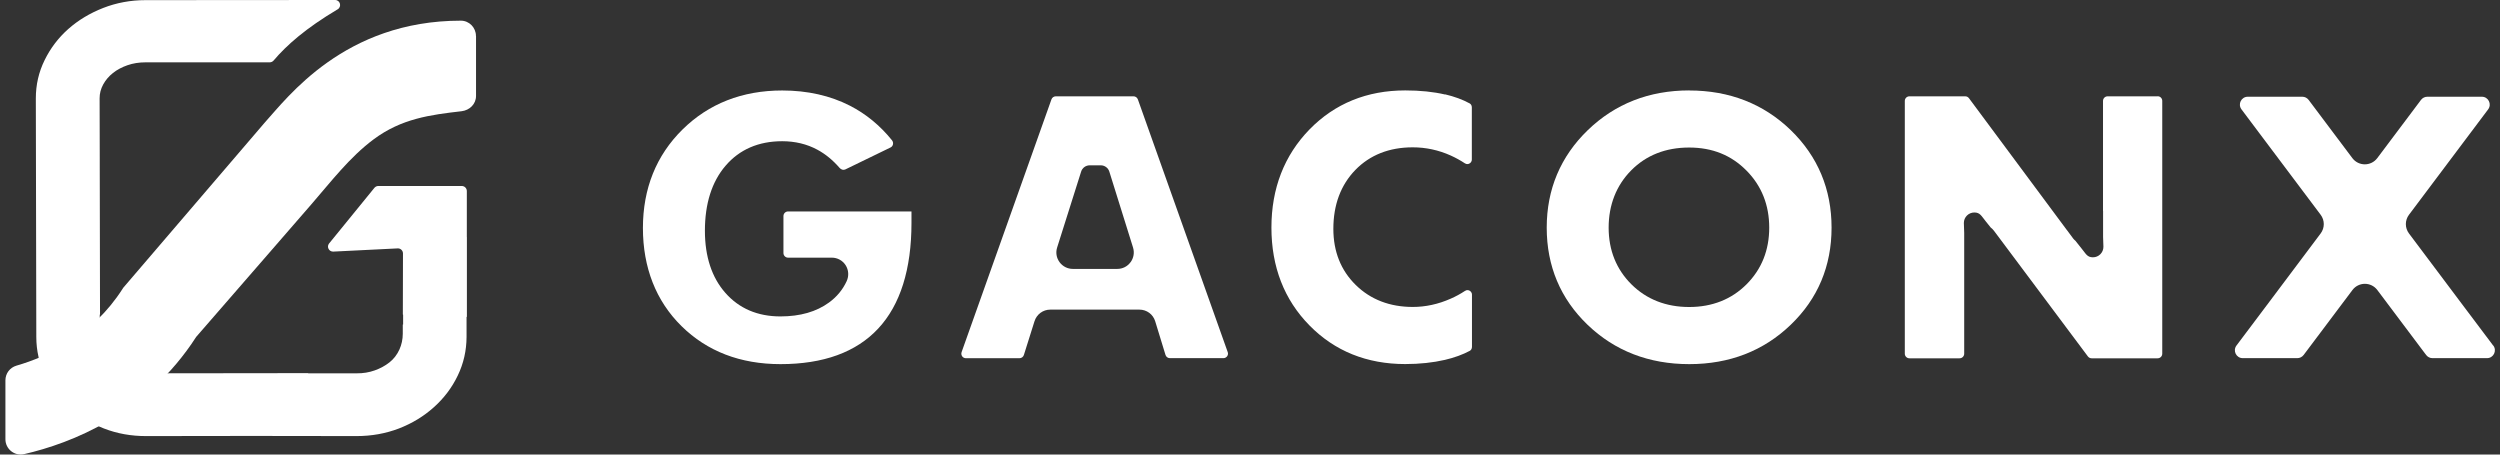
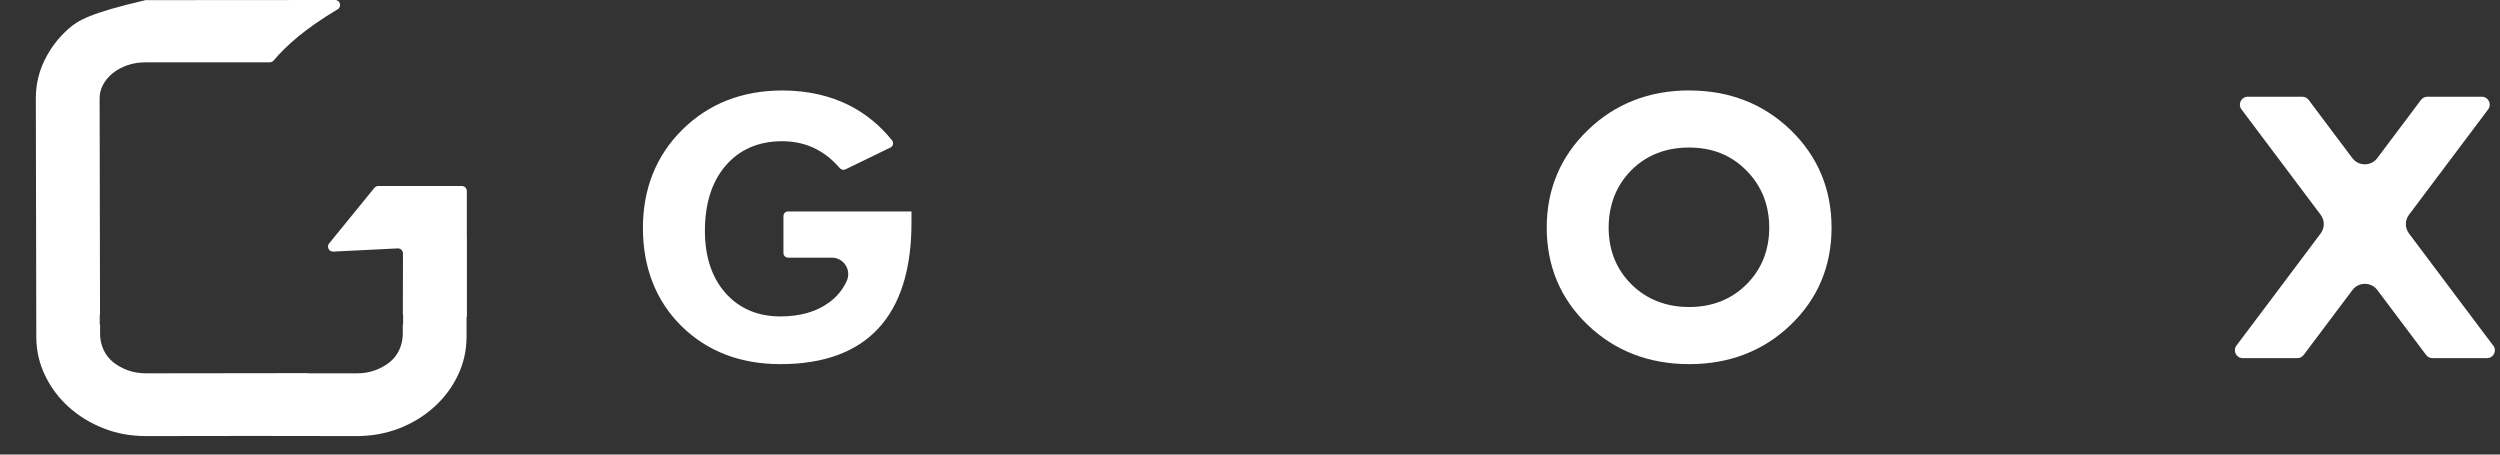
<svg xmlns="http://www.w3.org/2000/svg" width="275" height="50" viewBox="0 0 275 50" fill="none">
  <rect x="0" y="0" width="275" height="50" fill="#333333" stroke="none" />
  <g clip-path="url(#clip0_12_264)">
-     <path d="M52.355 3.957C52.355 3.036 51.615 2.273 50.694 2.273C37.886 2.273 31.611 10.746 29.126 13.48L13.562 31.649L13.479 31.778C10.179 36.928 5.3 39.209 1.811 40.221C1.086 40.432 0.596 41.081 0.596 41.837V48.316C0.596 49.396 1.6 50.196 2.65 49.955C7.83 48.761 16.092 45.575 21.582 37.056C24.369 33.847 27.163 30.637 29.949 27.428C31.392 25.767 32.834 24.105 34.276 22.444C36.421 19.974 38.452 17.301 41.096 15.33C44.169 13.042 47.311 12.634 50.777 12.234C51.66 12.128 52.363 11.448 52.363 10.557V3.957H52.355Z" fill="white" />
-     <path d="M51.351 26.076V23.493V21.017C51.351 20.707 51.102 20.458 50.792 20.458H41.609C41.428 20.458 41.254 20.556 41.148 20.707L36.179 26.809C35.923 27.179 36.187 27.677 36.64 27.677L43.769 27.322C44.078 27.322 44.328 27.571 44.328 27.881L44.313 34.594C44.313 34.594 44.335 34.61 44.343 34.617V35.697H44.305V36.717C44.305 37.925 43.791 39.11 42.847 39.858C42.84 39.858 42.832 39.873 42.825 39.873C42.364 40.236 41.836 40.523 41.224 40.742C40.612 40.961 39.948 41.074 39.23 41.066H33.899V41.044L16.084 41.066C15.367 41.066 14.702 40.961 14.091 40.742C13.479 40.523 12.95 40.236 12.49 39.873C12.482 39.873 12.475 39.858 12.467 39.858C11.515 39.103 11.009 37.925 11.009 36.717V35.697H10.972V34.617C10.972 34.617 10.994 34.602 11.002 34.594L10.972 18.351V17.354L10.957 10.814C10.957 10.286 11.085 9.779 11.349 9.296C11.614 8.813 11.969 8.39 12.429 8.027C12.882 7.665 13.418 7.386 14.023 7.174C14.634 6.963 15.291 6.857 16.016 6.857H29.67C29.836 6.857 29.987 6.781 30.093 6.661C31.527 4.969 33.642 3.104 37.138 1.027C37.622 0.74 37.425 0 36.859 0L16.001 0.015C14.37 0.015 12.822 0.302 11.349 0.876C9.884 1.45 8.608 2.22 7.513 3.187C6.418 4.161 5.55 5.301 4.908 6.615C4.258 7.929 3.941 9.334 3.941 10.829L3.994 37.071C3.994 38.567 4.319 39.979 4.961 41.308C5.602 42.637 6.471 43.792 7.581 44.789C8.691 45.786 9.975 46.564 11.425 47.13C12.882 47.697 14.438 47.976 16.099 47.969L27.631 47.953L39.215 47.969C40.877 47.969 42.432 47.689 43.89 47.13C45.347 46.564 46.623 45.786 47.733 44.789C48.844 43.792 49.72 42.637 50.354 41.308C50.996 39.979 51.313 38.567 51.321 37.071V34.859H51.358V26.076H51.351Z" fill="white" />
+     <path d="M51.351 26.076V23.493V21.017C51.351 20.707 51.102 20.458 50.792 20.458H41.609C41.428 20.458 41.254 20.556 41.148 20.707L36.179 26.809C35.923 27.179 36.187 27.677 36.64 27.677L43.769 27.322C44.078 27.322 44.328 27.571 44.328 27.881L44.313 34.594C44.313 34.594 44.335 34.61 44.343 34.617V35.697H44.305V36.717C44.305 37.925 43.791 39.11 42.847 39.858C42.84 39.858 42.832 39.873 42.825 39.873C42.364 40.236 41.836 40.523 41.224 40.742C40.612 40.961 39.948 41.074 39.23 41.066H33.899V41.044L16.084 41.066C15.367 41.066 14.702 40.961 14.091 40.742C13.479 40.523 12.95 40.236 12.49 39.873C12.482 39.873 12.475 39.858 12.467 39.858C11.515 39.103 11.009 37.925 11.009 36.717V35.697H10.972V34.617C10.972 34.617 10.994 34.602 11.002 34.594L10.972 18.351V17.354L10.957 10.814C10.957 10.286 11.085 9.779 11.349 9.296C11.614 8.813 11.969 8.39 12.429 8.027C12.882 7.665 13.418 7.386 14.023 7.174C14.634 6.963 15.291 6.857 16.016 6.857H29.67C29.836 6.857 29.987 6.781 30.093 6.661C31.527 4.969 33.642 3.104 37.138 1.027C37.622 0.74 37.425 0 36.859 0L16.001 0.015C9.884 1.45 8.608 2.22 7.513 3.187C6.418 4.161 5.55 5.301 4.908 6.615C4.258 7.929 3.941 9.334 3.941 10.829L3.994 37.071C3.994 38.567 4.319 39.979 4.961 41.308C5.602 42.637 6.471 43.792 7.581 44.789C8.691 45.786 9.975 46.564 11.425 47.13C12.882 47.697 14.438 47.976 16.099 47.969L27.631 47.953L39.215 47.969C40.877 47.969 42.432 47.689 43.89 47.13C45.347 46.564 46.623 45.786 47.733 44.789C48.844 43.792 49.72 42.637 50.354 41.308C50.996 39.979 51.313 38.567 51.321 37.071V34.859H51.358V26.076H51.351Z" fill="white" />
    <path d="M86.179 23.758V27.836C86.179 28.115 86.406 28.342 86.685 28.342H91.503C92.115 28.342 92.681 28.651 93.014 29.165C93.353 29.693 93.399 30.35 93.135 30.924C92.712 31.846 92.062 32.646 91.186 33.281C89.804 34.292 88.014 34.806 85.847 34.806C83.332 34.806 81.293 33.93 79.783 32.208C78.295 30.517 77.54 28.221 77.54 25.381C77.54 22.398 78.303 19.989 79.813 18.23C81.346 16.44 83.446 15.534 86.043 15.534C87.456 15.534 88.754 15.844 89.902 16.463C90.793 16.939 91.617 17.618 92.357 18.471C92.53 18.668 92.78 18.736 92.984 18.638L97.96 16.221C98.149 16.131 98.202 15.972 98.224 15.889C98.262 15.723 98.224 15.557 98.111 15.421C96.812 13.812 95.264 12.536 93.497 11.63C91.33 10.52 88.823 9.953 86.043 9.953C81.648 9.953 77.956 11.403 75.071 14.25C72.186 17.097 70.721 20.745 70.721 25.079C70.721 29.414 72.148 33.099 74.965 35.871C77.782 38.65 81.444 40.054 85.855 40.054C90.575 40.054 94.184 38.74 96.601 36.143C99.032 33.537 100.263 29.625 100.263 24.513V23.259H86.685C86.406 23.259 86.179 23.486 86.179 23.765V23.758Z" fill="white" />
-     <path d="M125.161 10.927C125.086 10.723 124.897 10.595 124.686 10.595H116.137C115.926 10.595 115.729 10.731 115.661 10.927L105.776 38.733C105.723 38.891 105.746 39.057 105.837 39.194C105.935 39.329 106.086 39.405 106.252 39.405H112.142C112.361 39.405 112.558 39.261 112.626 39.05L113.796 35.334C114.038 34.572 114.732 34.058 115.533 34.058H125.335C126.136 34.058 126.838 34.572 127.072 35.342L128.205 39.042C128.273 39.254 128.461 39.397 128.688 39.397H134.571C134.737 39.397 134.888 39.322 134.986 39.186C135.084 39.05 135.107 38.884 135.047 38.725L125.161 10.92V10.927ZM124.361 28.84C124.014 29.316 123.485 29.58 122.896 29.58H118.017C117.428 29.58 116.9 29.308 116.552 28.84C116.205 28.364 116.107 27.775 116.288 27.216L118.924 18.879C119.052 18.464 119.437 18.185 119.868 18.185H121.083C121.514 18.185 121.899 18.464 122.027 18.879L124.633 27.224C124.806 27.783 124.708 28.372 124.361 28.848V28.84Z" fill="white" />
-     <path d="M158.97 10.399C157.687 10.097 156.207 9.946 154.575 9.946C150.369 9.946 146.827 11.388 144.048 14.235C141.269 17.09 139.857 20.722 139.857 25.034C139.857 29.346 141.262 32.971 144.041 35.795C146.812 38.62 150.354 40.047 154.575 40.047C156.169 40.047 157.634 39.888 158.94 39.586C159.982 39.344 160.904 39.005 161.682 38.589C161.825 38.514 161.916 38.34 161.916 38.151V32.42C161.916 32.148 161.734 32.019 161.651 31.974C161.576 31.929 161.372 31.853 161.153 31.997C160.662 32.321 160.126 32.616 159.567 32.858C158.208 33.462 156.803 33.764 155.406 33.764C152.876 33.764 150.762 32.948 149.131 31.347C147.499 29.746 146.669 27.669 146.669 25.177C146.669 22.527 147.484 20.352 149.085 18.698C150.694 17.044 152.823 16.206 155.399 16.206C156.841 16.206 158.246 16.508 159.575 17.105C160.126 17.354 160.647 17.641 161.138 17.966C161.357 18.109 161.561 18.034 161.636 17.988C161.719 17.943 161.901 17.814 161.901 17.543V11.811C161.901 11.622 161.81 11.456 161.674 11.38C160.889 10.95 159.975 10.618 158.955 10.376L158.97 10.399Z" fill="white" />
    <path d="M185.817 9.946C181.407 9.946 177.653 11.418 174.655 14.318C171.665 17.21 170.139 20.82 170.139 25.041C170.139 29.263 171.65 32.865 174.633 35.727C177.623 38.597 181.384 40.054 185.817 40.054C190.25 40.054 193.995 38.597 196.978 35.727C199.961 32.865 201.472 29.27 201.472 25.041C201.472 20.813 199.961 17.203 196.978 14.31C193.988 11.418 190.235 9.953 185.817 9.953V9.946ZM192.13 31.264C190.476 32.925 188.347 33.771 185.809 33.771C183.272 33.771 181.127 32.933 179.458 31.279C177.797 29.625 176.951 27.526 176.951 25.041C176.951 22.557 177.789 20.397 179.436 18.736C181.082 17.075 183.227 16.229 185.802 16.229C188.377 16.229 190.454 17.082 192.115 18.766C193.776 20.442 194.615 22.557 194.615 25.041C194.615 27.526 193.776 29.61 192.123 31.272L192.13 31.264Z" fill="white" />
-     <path d="M237.342 10.595H231.837C231.558 10.595 231.331 10.822 231.331 11.101V23.206H231.339V26.069C231.361 26.65 231.376 27.043 231.376 27.148C231.376 27.79 230.855 28.304 230.221 28.304C229.587 28.304 229.451 27.919 228.967 27.33L228.288 26.476C228.205 26.401 228.122 26.34 228.054 26.242L227.389 25.344L227.344 25.291L216.583 10.799C216.484 10.671 216.341 10.595 216.175 10.595H210.035C209.756 10.595 209.529 10.822 209.529 11.101V38.907C209.529 39.186 209.756 39.413 210.035 39.413H215.556C215.835 39.413 216.062 39.186 216.062 38.907V28.47V25.608C216.039 25.026 216.024 24.634 216.024 24.528C216.024 23.886 216.545 23.373 217.179 23.373C217.814 23.373 217.949 23.758 218.433 24.347L218.984 25.034C219.112 25.132 219.233 25.245 219.339 25.389L229.67 39.209C229.768 39.337 229.919 39.413 230.078 39.413H237.342C237.622 39.413 237.848 39.186 237.848 38.907V11.094C237.848 10.814 237.622 10.588 237.342 10.588V10.595Z" fill="white" />
    <path d="M274.248 38.008L270.812 33.439L264.989 25.683C264.529 25.072 264.529 24.233 264.989 23.622L271.808 14.545L273.696 12.03C274.127 11.456 273.719 10.64 273.002 10.64H267.006C266.734 10.64 266.477 10.769 266.311 10.988L264.423 13.502L261.5 17.392C260.813 18.305 259.446 18.305 258.759 17.392L255.837 13.502L253.949 10.988C253.782 10.769 253.526 10.64 253.254 10.64H247.258C246.54 10.64 246.133 11.456 246.563 12.03L248.451 14.545L255.27 23.622C255.731 24.233 255.731 25.072 255.27 25.683L249.448 33.439L246.012 38.008C245.581 38.582 245.989 39.397 246.706 39.397H252.703C252.974 39.397 253.231 39.269 253.397 39.05L253.654 38.71L258.767 31.906C259.454 30.992 260.821 30.992 261.508 31.906L266.62 38.71L266.877 39.05C267.043 39.269 267.3 39.397 267.572 39.397H273.568C274.285 39.397 274.693 38.582 274.263 38.008H274.248Z" fill="white" />
  </g>
  <defs>
    <clipPath id="clip0_12_264">
      <rect width="273.826" height="50" fill="white" transform="translate(0.596)" />
    </clipPath>
  </defs>
</svg>